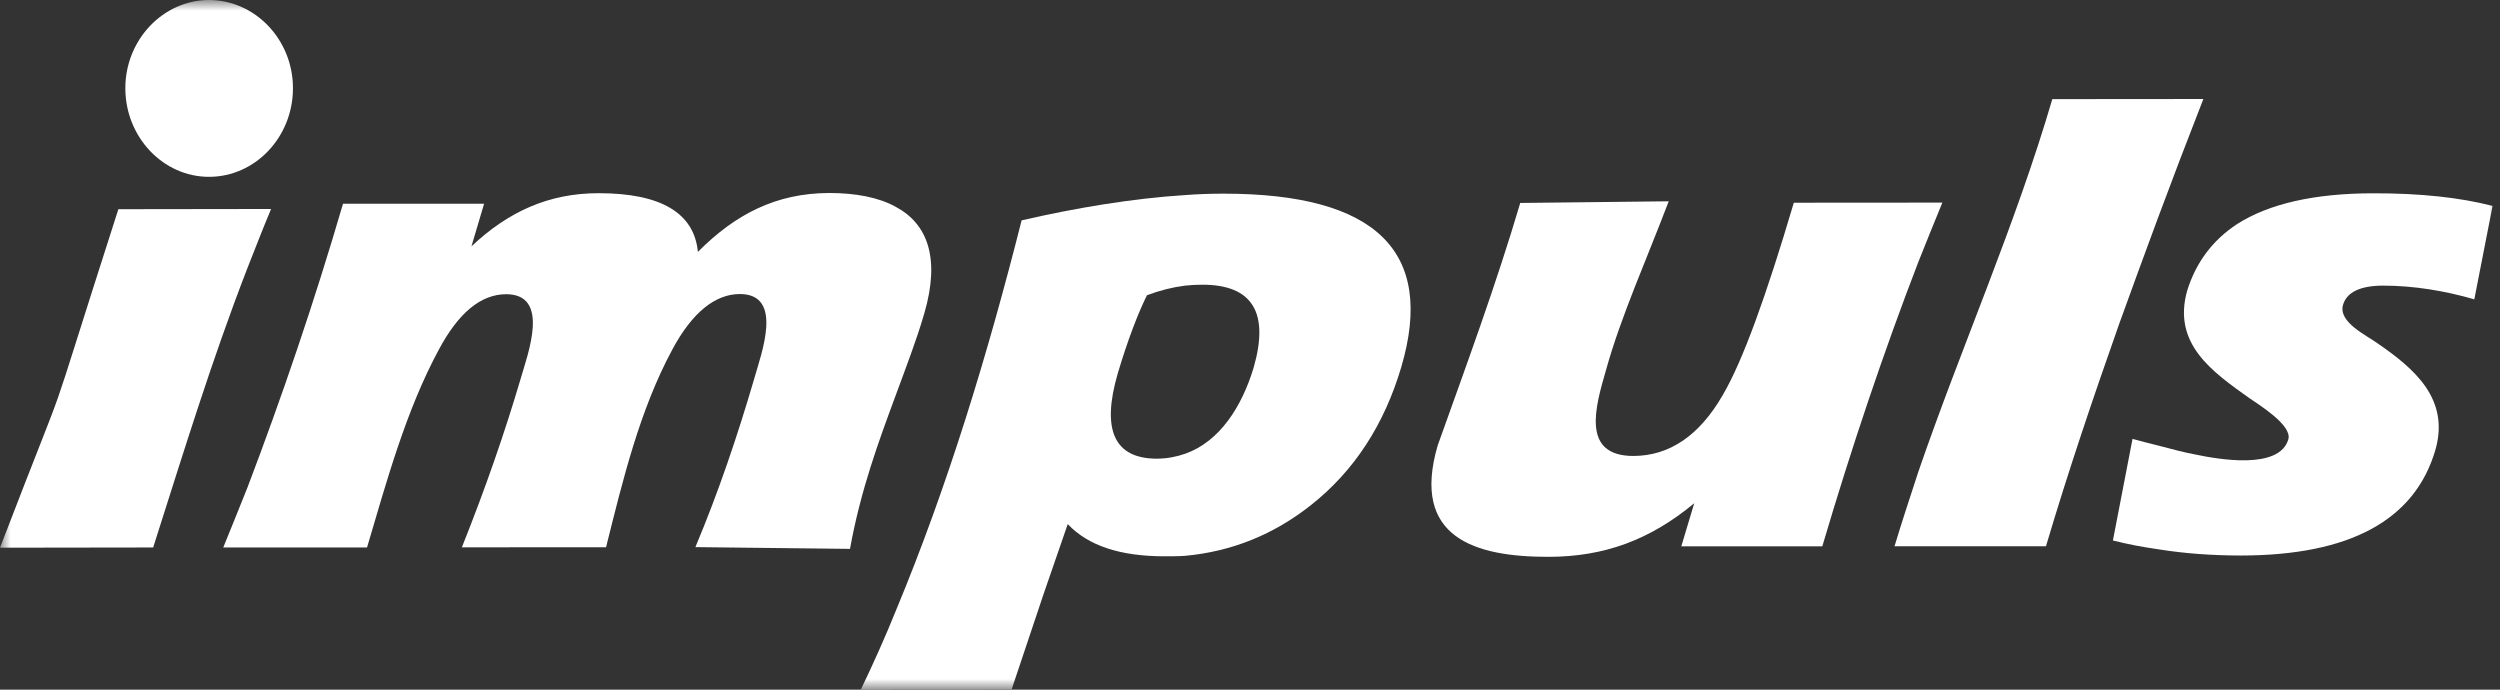
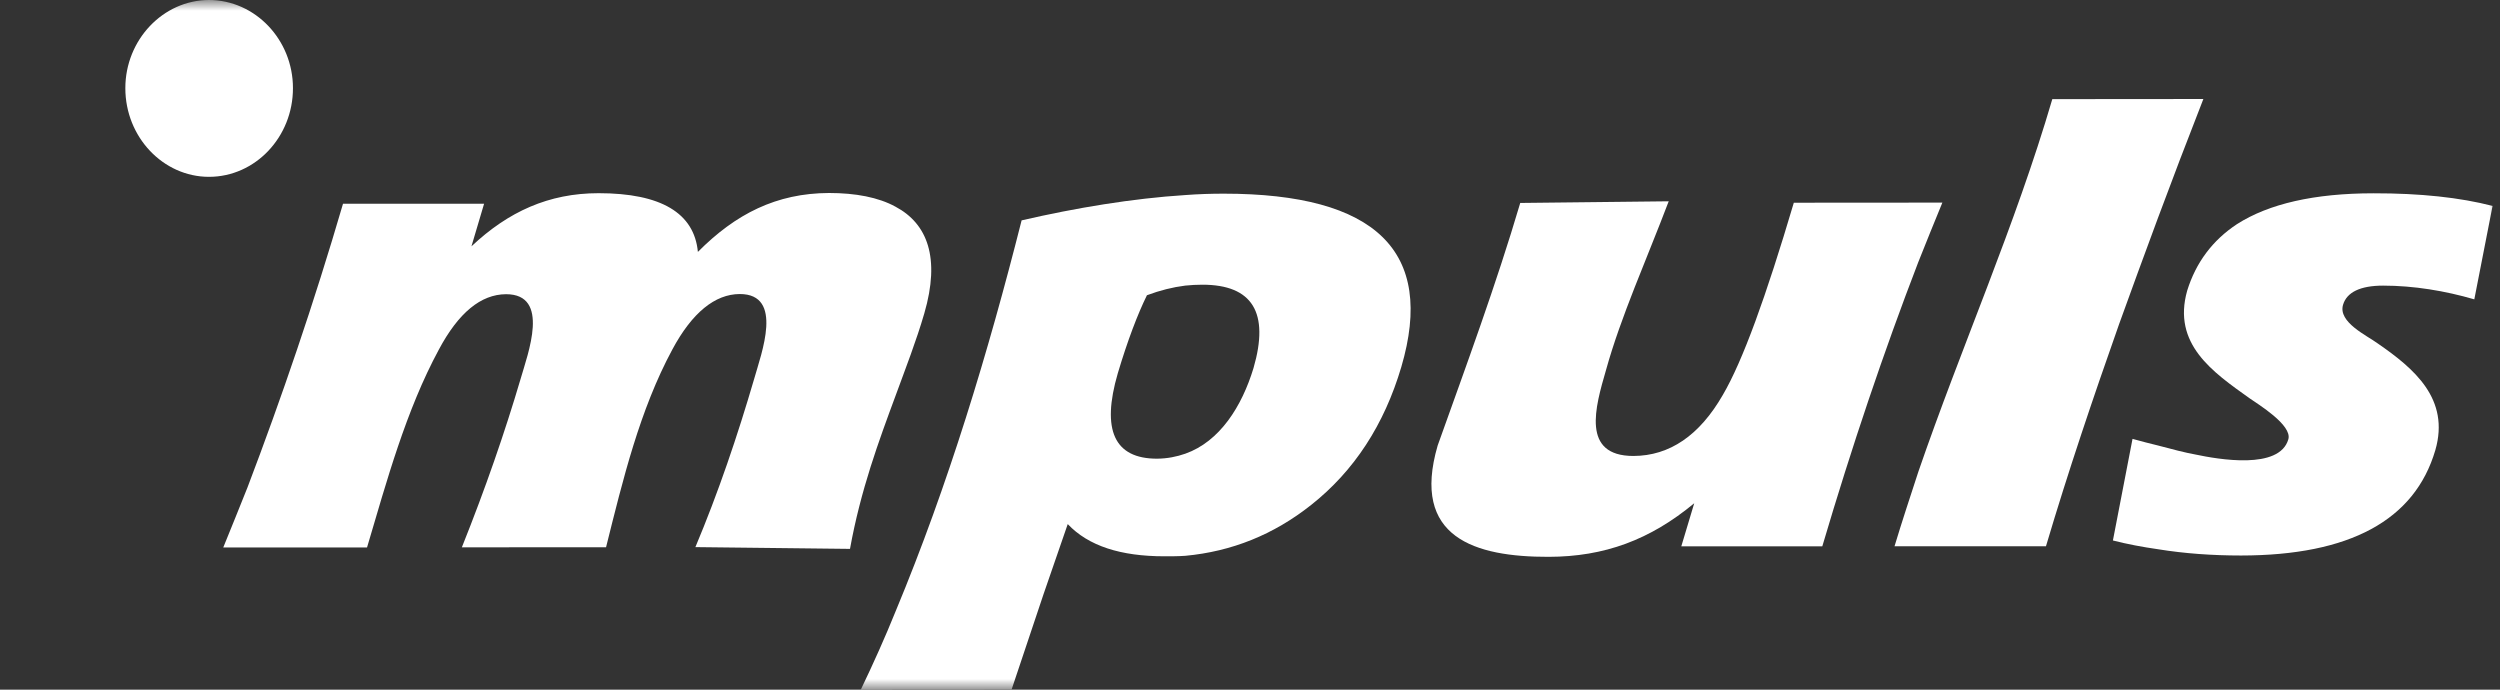
<svg xmlns="http://www.w3.org/2000/svg" width="116" height="32" viewBox="0 0 116 32" fill="none">
  <rect x="0" y="0" width="116" height="32" fill="#333333" stroke="none" />
  <g clip-path="url(#clip0_537_3014)">
    <mask id="mask0_537_3014" style="mask-type:luminance" maskUnits="userSpaceOnUse" x="0" y="0" width="116" height="32">
      <path d="M116 0H0V32H116V0Z" fill="white" />
    </mask>
    <g mask="url(#mask0_537_3014)">
      <path d="M9.691 0C11.839 0 13.593 1.841 13.593 4.088C13.596 6.355 11.848 8.205 9.696 8.205C7.57 8.205 5.816 6.36 5.816 4.093C5.814 1.851 7.565 0.007 9.691 0Z" fill="white" />
-       <path d="M12.578 9.697L5.492 9.707C1.628 21.736 3.745 15.672 0 25.413L7.107 25.403C8.523 20.966 9.813 16.745 11.476 12.451C11.835 11.545 12.186 10.632 12.578 9.697Z" fill="white" />
      <path d="M42.888 14.54C43.638 11.961 43.033 10.379 41.552 9.591C40.76 9.155 39.697 8.955 38.466 8.955C36.028 8.964 34.135 9.923 32.382 11.688C32.211 9.884 30.669 8.964 27.776 8.964C25.461 8.964 23.584 9.82 21.875 11.43L22.462 9.453H15.916C14.566 14.073 13.068 18.451 11.487 22.607C11.11 23.554 10.734 24.483 10.359 25.403H17.03C17.944 22.32 18.839 19.042 20.36 16.226C21.274 14.509 22.315 13.657 23.481 13.651C25.551 13.651 24.49 16.415 24.155 17.584C23.427 20.053 22.529 22.648 21.43 25.396L28.121 25.392C28.906 22.248 29.68 19.031 31.197 16.216C32.114 14.505 33.177 13.648 34.325 13.643C36.384 13.643 35.32 16.413 34.995 17.574C34.221 20.223 33.328 22.859 32.266 25.386L39.44 25.468C39.937 22.725 40.771 20.478 41.56 18.345C42.035 17.047 42.517 15.815 42.888 14.54Z" fill="white" />
      <path d="M100.127 10.119C100.783 8.359 101.486 6.509 102.236 4.594L95.227 4.6C93.502 10.492 91.009 16.082 89.012 21.887C88.638 23.036 88.256 24.182 87.906 25.346H94.933C95.967 21.863 97.122 18.452 98.325 15.043C98.886 13.483 99.483 11.859 100.127 10.119Z" fill="white" />
      <path d="M110.577 13.253C111.994 13.253 113.454 13.495 114.808 13.89L115.655 9.555C114.142 9.163 112.307 8.966 110.138 8.969C107.382 8.969 105.279 9.455 103.8 10.397C102.654 11.151 101.888 12.19 101.486 13.484C100.783 15.967 102.675 17.264 104.371 18.474C104.765 18.75 106.37 19.724 106.179 20.383C105.766 21.819 102.91 21.309 101.871 21.09C101.388 21.003 100.807 20.852 100.135 20.672C99.766 20.586 99.37 20.478 98.949 20.364L98.039 25.078C98.702 25.248 99.414 25.382 100.141 25.486C101.355 25.682 102.644 25.776 103.984 25.776C109.022 25.772 112.043 24.143 112.999 20.888C113.687 18.509 112.016 17.101 110.325 15.935C109.827 15.568 108.474 14.95 108.718 14.14C108.891 13.561 109.515 13.253 110.577 13.253Z" fill="white" />
      <path d="M58.163 17.077C57.624 18.855 56.601 20.484 54.999 21.051C54.599 21.191 54.165 21.279 53.686 21.283C51.706 21.283 51.096 19.961 51.865 17.323C52.325 15.784 52.785 14.581 53.218 13.699C53.826 13.472 54.412 13.325 54.994 13.252C55.261 13.225 55.515 13.21 55.789 13.21C58.114 13.21 58.91 14.505 58.163 17.077ZM56.781 8.986C56.198 8.986 55.592 9.006 54.994 9.051C52.572 9.204 49.908 9.646 47.403 10.225C45.851 16.36 43.998 22.498 41.564 28.346C41.065 29.583 40.524 30.785 39.941 32L46.938 31.995L48.42 27.57L49.543 24.318C50.501 25.333 52.003 25.812 54.023 25.812C54.351 25.812 54.687 25.812 55.003 25.789C57.147 25.588 59.087 24.816 60.837 23.43C62.832 21.854 64.229 19.706 65.021 17.026C66.601 11.662 63.847 8.986 56.781 8.986Z" fill="white" />
      <path d="M90.126 9.401L83.233 9.406C81.936 13.787 80.86 16.75 79.943 18.318C78.86 20.206 77.469 21.151 75.793 21.157C73.357 21.157 74.021 18.889 74.518 17.174C75.207 14.688 76.391 12.073 77.428 9.34L70.539 9.417C69.415 13.221 68.043 16.935 66.708 20.672C65.46 24.95 68.439 25.843 71.857 25.837C74.446 25.833 76.567 25.047 78.612 23.351L78.012 25.351H84.554C85.927 20.71 87.404 16.33 89.006 12.169C89.382 11.229 89.753 10.301 90.126 9.401Z" fill="white" />
    </g>
  </g>
  <defs>
    <clipPath id="clip0_537_3014">
      <rect width="116" height="32" fill="white" />
    </clipPath>
  </defs>
</svg>